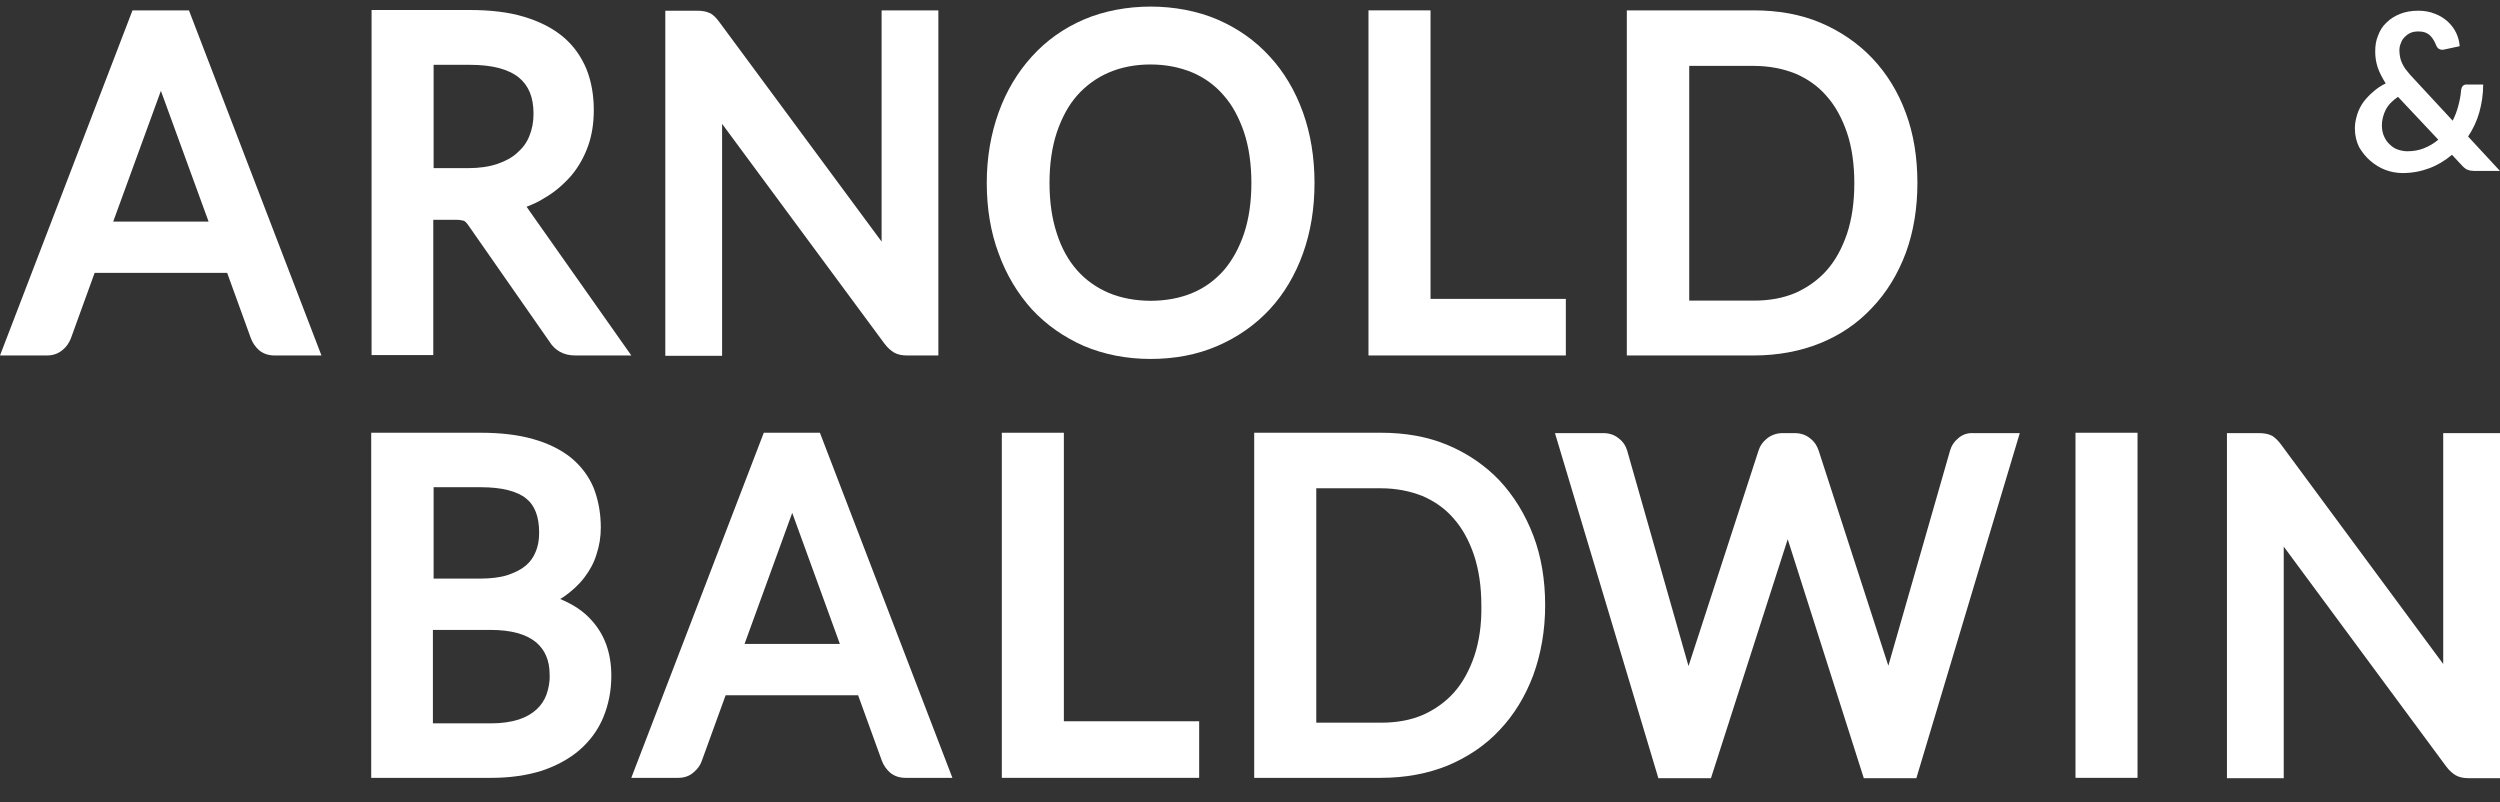
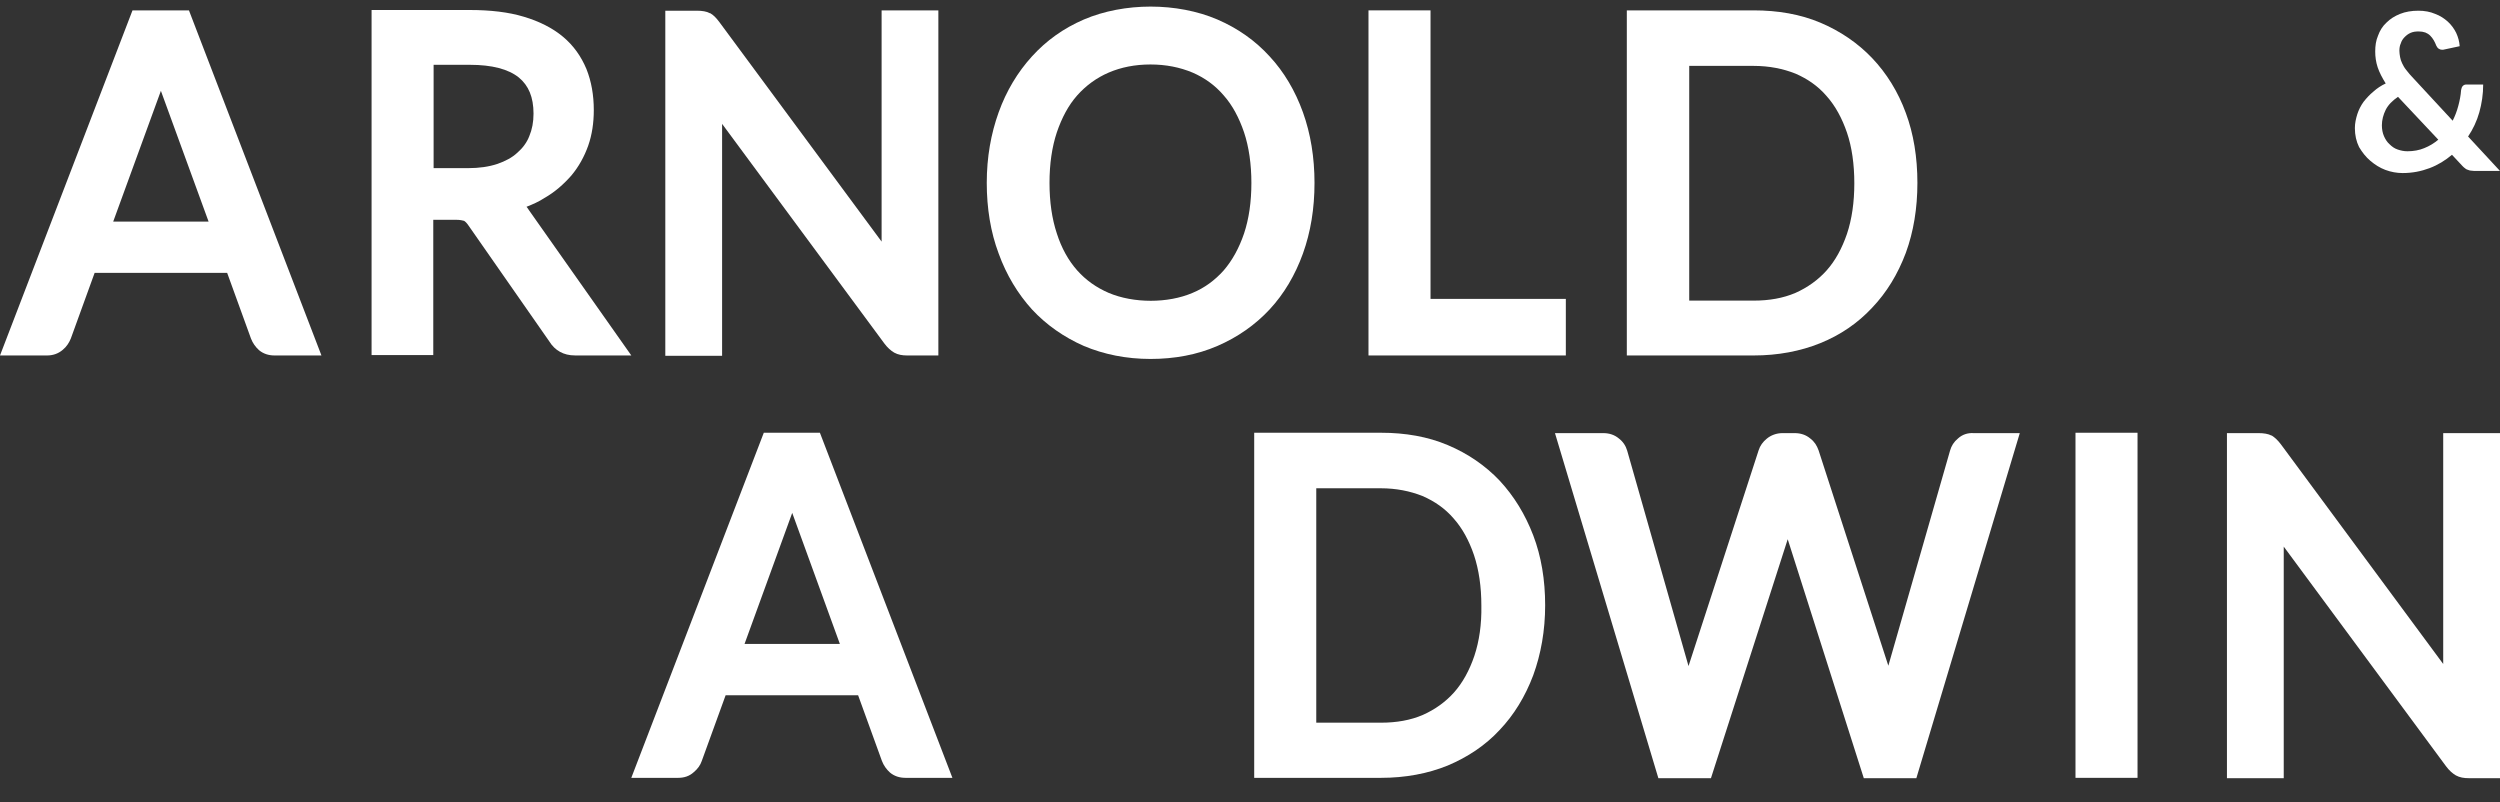
<svg xmlns="http://www.w3.org/2000/svg" width="81" height="26" viewBox="0 0 81 26" fill="none">
  <rect x="0" y="0" width="81" height="26" fill="#333333" stroke="none" />
  <path fill-rule="evenodd" clip-rule="evenodd" d="M14.764 7.121H14.049H14.038V11.505H12.039V0.324H15.219C15.889 0.324 16.479 0.393 16.968 0.541C17.468 0.689 17.899 0.905 18.24 1.19C18.581 1.474 18.83 1.827 19.001 2.237C19.16 2.635 19.239 3.08 19.239 3.569C19.239 3.979 19.182 4.366 19.058 4.719C18.933 5.072 18.751 5.402 18.512 5.687C18.262 5.971 17.979 6.222 17.638 6.416C17.468 6.529 17.263 6.62 17.059 6.7C17.08 6.721 17.097 6.747 17.115 6.775C17.125 6.791 17.137 6.808 17.149 6.825L20.454 11.516H18.626C18.262 11.516 17.979 11.357 17.797 11.061L15.185 7.315C15.117 7.213 15.071 7.178 15.037 7.156C15.035 7.156 15.03 7.154 15.022 7.152C14.99 7.143 14.91 7.121 14.764 7.121ZM15.23 2.1H14.049V5.448H15.162C15.525 5.448 15.843 5.402 16.116 5.311C16.377 5.22 16.593 5.106 16.763 4.947C16.934 4.799 17.07 4.617 17.149 4.412C17.24 4.195 17.286 3.956 17.286 3.683C17.286 3.148 17.127 2.772 16.809 2.51C16.468 2.237 15.934 2.1 15.23 2.1Z" fill="white" />
  <path d="M23.396 4.013L28.654 11.13C28.756 11.266 28.859 11.357 28.972 11.425C29.097 11.494 29.233 11.517 29.392 11.517H30.403V0.336H28.564V7.828L23.305 0.712C23.203 0.575 23.112 0.484 23.01 0.427H22.998C22.896 0.37 22.748 0.347 22.578 0.347H21.556V11.528H23.396V4.013Z" fill="white" />
  <path fill-rule="evenodd" clip-rule="evenodd" d="M42.59 5.926C42.59 6.757 42.465 7.52 42.215 8.215C41.965 8.909 41.602 9.524 41.136 10.025C40.67 10.526 40.102 10.924 39.444 11.209C38.785 11.494 38.058 11.63 37.275 11.63C36.491 11.63 35.764 11.482 35.117 11.209C34.469 10.924 33.901 10.526 33.436 10.025C32.981 9.524 32.607 8.909 32.357 8.215C32.096 7.52 31.971 6.746 31.971 5.926C31.971 5.095 32.107 4.332 32.357 3.638C32.607 2.943 32.97 2.34 33.436 1.827C33.901 1.315 34.458 0.916 35.117 0.632C36.423 0.074 38.138 0.074 39.444 0.632C40.102 0.916 40.67 1.315 41.136 1.827C41.602 2.328 41.965 2.943 42.215 3.638C42.465 4.332 42.59 5.106 42.59 5.926ZM39.648 8.761C39.932 8.431 40.148 8.032 40.307 7.566C40.466 7.087 40.545 6.541 40.545 5.926C40.545 5.323 40.466 4.765 40.307 4.287C40.148 3.82 39.932 3.41 39.648 3.091C39.376 2.772 39.035 2.522 38.637 2.351C38.229 2.18 37.774 2.089 37.275 2.089C36.775 2.089 36.321 2.18 35.923 2.351C35.526 2.522 35.185 2.772 34.901 3.091C34.617 3.41 34.401 3.82 34.242 4.287C34.083 4.765 34.004 5.311 34.004 5.926C34.004 6.541 34.083 7.087 34.242 7.566C34.39 8.032 34.617 8.442 34.901 8.761C35.185 9.08 35.526 9.319 35.923 9.49C36.729 9.831 37.842 9.831 38.637 9.49C39.024 9.33 39.364 9.08 39.648 8.761Z" fill="white" />
  <path d="M50.733 9.684H46.349V0.336H44.339V11.517H50.733V9.684Z" fill="white" />
  <path fill-rule="evenodd" clip-rule="evenodd" d="M60.659 9.968C60.194 10.469 59.626 10.856 58.978 11.118C58.331 11.38 57.604 11.517 56.82 11.517H52.709V0.336H56.82C57.604 0.336 58.331 0.461 58.978 0.734C59.626 1.008 60.194 1.395 60.659 1.884C61.125 2.374 61.5 2.977 61.749 3.661C61.999 4.332 62.124 5.095 62.124 5.926C62.124 6.746 61.999 7.509 61.749 8.192C61.488 8.887 61.125 9.479 60.659 9.968ZM56.82 2.135H54.731V9.74H56.82C57.32 9.74 57.774 9.661 58.172 9.49C58.558 9.319 58.91 9.069 59.183 8.761C59.467 8.443 59.682 8.044 59.842 7.577C60.001 7.099 60.08 6.552 60.08 5.938C60.08 5.323 60.001 4.765 59.842 4.298C59.682 3.831 59.467 3.433 59.183 3.114C58.91 2.795 58.569 2.556 58.172 2.385C57.774 2.226 57.32 2.135 56.82 2.135Z" fill="white" />
-   <path fill-rule="evenodd" clip-rule="evenodd" d="M18.149 19.407C18.166 19.395 18.186 19.384 18.206 19.373C18.226 19.361 18.245 19.35 18.262 19.339C18.524 19.156 18.751 18.951 18.933 18.712C19.114 18.473 19.251 18.223 19.33 17.95C19.421 17.676 19.466 17.392 19.466 17.096C19.466 16.629 19.387 16.207 19.239 15.82C19.08 15.433 18.83 15.103 18.501 14.83C18.172 14.568 17.763 14.363 17.274 14.226C16.797 14.09 16.23 14.021 15.582 14.021H12.027V25.202H15.934C16.525 25.202 17.07 25.122 17.547 24.974C18.024 24.815 18.444 24.587 18.774 24.303C19.114 24.007 19.375 23.654 19.546 23.244C19.716 22.834 19.807 22.378 19.807 21.9C19.807 21.16 19.591 20.557 19.16 20.09C18.898 19.794 18.558 19.578 18.149 19.407ZM14.049 15.786H15.582C16.252 15.786 16.752 15.912 17.047 16.151C17.331 16.378 17.468 16.743 17.468 17.266C17.468 17.494 17.433 17.699 17.354 17.881C17.286 18.052 17.183 18.2 17.036 18.325C16.888 18.451 16.684 18.553 16.445 18.633C16.195 18.712 15.889 18.747 15.537 18.747H14.049V15.786ZM17.388 22.982C17.536 22.845 17.638 22.686 17.706 22.504C17.774 22.31 17.82 22.082 17.808 21.855C17.808 21.399 17.66 21.058 17.365 20.807C17.047 20.546 16.559 20.409 15.889 20.409H14.026V23.437H15.9C16.252 23.437 16.559 23.392 16.809 23.312C17.047 23.233 17.24 23.119 17.388 22.982Z" fill="white" />
-   <path d="M34.469 14.021H32.459V25.202H38.853V23.369H34.469V14.021Z" fill="white" />
  <path fill-rule="evenodd" clip-rule="evenodd" d="M46.905 14.42C47.553 14.693 48.121 15.08 48.586 15.57C49.052 16.071 49.415 16.663 49.677 17.346C49.938 18.029 50.063 18.792 50.063 19.612C50.063 20.432 49.926 21.194 49.677 21.878C49.415 22.572 49.052 23.164 48.586 23.654C48.121 24.155 47.553 24.53 46.905 24.804C46.258 25.066 45.531 25.202 44.748 25.202H40.636V14.021H44.748C45.531 14.021 46.258 14.147 46.905 14.42ZM47.11 22.436C47.394 22.117 47.61 21.718 47.769 21.251C47.928 20.773 48.007 20.227 47.996 19.623C47.996 19.008 47.916 18.462 47.757 17.984C47.598 17.517 47.382 17.118 47.099 16.8C46.826 16.481 46.485 16.242 46.088 16.071C45.69 15.912 45.236 15.82 44.736 15.82H42.647V23.415H44.748C45.247 23.415 45.702 23.335 46.099 23.164C46.485 22.993 46.837 22.743 47.11 22.436Z" fill="white" />
  <path d="M63.442 14.204C63.305 14.317 63.226 14.443 63.181 14.602L61.182 21.57L58.922 14.591C58.865 14.431 58.785 14.306 58.649 14.204C58.513 14.09 58.342 14.033 58.149 14.033H57.752C57.559 14.033 57.377 14.101 57.241 14.215C57.116 14.317 57.025 14.443 56.979 14.591L54.708 21.581L52.721 14.602C52.675 14.443 52.584 14.306 52.448 14.204C52.312 14.09 52.141 14.033 51.948 14.033H50.381L53.731 25.213H55.435L57.922 17.471L60.387 25.213H62.09L65.441 14.033H63.941C63.76 14.021 63.578 14.078 63.442 14.204Z" fill="white" />
  <rect x="67.246" y="14.021" width="2.01" height="11.181" fill="white" />
  <path d="M79.16 21.513L73.902 14.397C73.799 14.26 73.697 14.169 73.606 14.112H73.595C73.493 14.056 73.345 14.033 73.175 14.033H72.153V25.213H73.993V17.71L79.251 24.826C79.353 24.963 79.455 25.054 79.569 25.122C79.694 25.191 79.83 25.213 79.989 25.213H81V14.033H79.16V21.513Z" fill="white" />
  <path fill-rule="evenodd" clip-rule="evenodd" d="M77.286 5.505C77.105 5.437 76.945 5.334 76.798 5.209C76.65 5.084 76.537 4.936 76.434 4.765C76.344 4.583 76.298 4.378 76.298 4.15C76.298 3.991 76.332 3.843 76.378 3.695C76.423 3.558 76.491 3.421 76.582 3.296C76.673 3.182 76.775 3.068 76.9 2.966C77.014 2.863 77.15 2.772 77.297 2.704C77.184 2.522 77.093 2.351 77.036 2.18C76.98 2.009 76.957 1.839 76.957 1.668C76.957 1.486 76.98 1.315 77.048 1.156C77.105 0.996 77.195 0.848 77.32 0.734C77.445 0.609 77.593 0.518 77.763 0.45C77.933 0.381 78.138 0.347 78.354 0.347C78.558 0.347 78.74 0.381 78.899 0.45C79.058 0.507 79.194 0.598 79.308 0.7C79.421 0.803 79.512 0.928 79.58 1.064C79.648 1.212 79.683 1.349 79.694 1.497L79.16 1.611H79.137H79.115C79.081 1.611 79.047 1.6 79.013 1.577C78.978 1.554 78.956 1.52 78.933 1.474C78.91 1.417 78.888 1.36 78.853 1.304C78.819 1.247 78.785 1.201 78.74 1.156C78.695 1.11 78.638 1.076 78.581 1.053C78.513 1.03 78.445 1.019 78.365 1.019C78.263 1.019 78.183 1.03 78.104 1.064C78.024 1.099 77.968 1.144 77.911 1.201C77.854 1.258 77.809 1.326 77.786 1.406C77.752 1.474 77.74 1.565 77.74 1.645C77.74 1.713 77.752 1.782 77.763 1.85C77.775 1.918 77.797 1.987 77.831 2.055C77.865 2.123 77.9 2.192 77.956 2.26C77.972 2.279 77.989 2.3 78.005 2.321C78.047 2.374 78.093 2.431 78.149 2.488L79.467 3.911C79.546 3.751 79.603 3.603 79.648 3.433C79.694 3.262 79.728 3.091 79.739 2.92C79.751 2.863 79.762 2.818 79.796 2.784C79.83 2.75 79.864 2.738 79.921 2.738H80.455C80.455 3.057 80.409 3.353 80.33 3.638C80.25 3.922 80.126 4.184 79.966 4.423L81 5.539H80.171C80.147 5.539 80.126 5.536 80.106 5.533C80.089 5.53 80.073 5.528 80.057 5.528C80.03 5.528 80.01 5.521 79.987 5.512C79.98 5.51 79.974 5.507 79.966 5.505C79.932 5.493 79.898 5.482 79.876 5.459C79.842 5.437 79.819 5.414 79.785 5.38L79.444 5.015C79.228 5.197 78.99 5.345 78.717 5.448C78.445 5.55 78.161 5.607 77.843 5.607C77.661 5.607 77.468 5.573 77.286 5.505ZM77.695 3.137C77.513 3.262 77.377 3.399 77.297 3.558C77.218 3.717 77.173 3.888 77.173 4.059C77.173 4.184 77.195 4.309 77.241 4.412C77.286 4.514 77.343 4.605 77.422 4.674C77.502 4.753 77.582 4.81 77.684 4.844C77.786 4.879 77.888 4.901 78.002 4.901C78.195 4.901 78.388 4.867 78.547 4.799C78.717 4.731 78.865 4.64 79.001 4.526L77.695 3.137Z" fill="white" />
  <path fill-rule="evenodd" clip-rule="evenodd" d="M0 11.517L4.293 0.336H6.122L10.415 11.517H8.893C8.7 11.517 8.529 11.46 8.393 11.346C8.279 11.243 8.189 11.118 8.132 10.97L7.36 8.841H3.066L2.294 10.97C2.237 11.107 2.158 11.232 2.033 11.335C1.885 11.46 1.715 11.517 1.522 11.517H0ZM5.213 2.943L3.668 7.179H6.758L5.213 2.943Z" fill="white" />
  <path fill-rule="evenodd" clip-rule="evenodd" d="M20.454 25.202L24.747 14.021H26.565L30.858 25.202H29.336C29.143 25.202 28.972 25.145 28.836 25.031C28.723 24.929 28.632 24.804 28.575 24.656L27.803 22.527H23.51L22.737 24.656C22.692 24.792 22.601 24.918 22.476 25.02C22.34 25.145 22.169 25.202 21.976 25.202H20.454ZM25.668 16.617L24.123 20.864H27.212L25.668 16.617Z" fill="white" />
</svg>